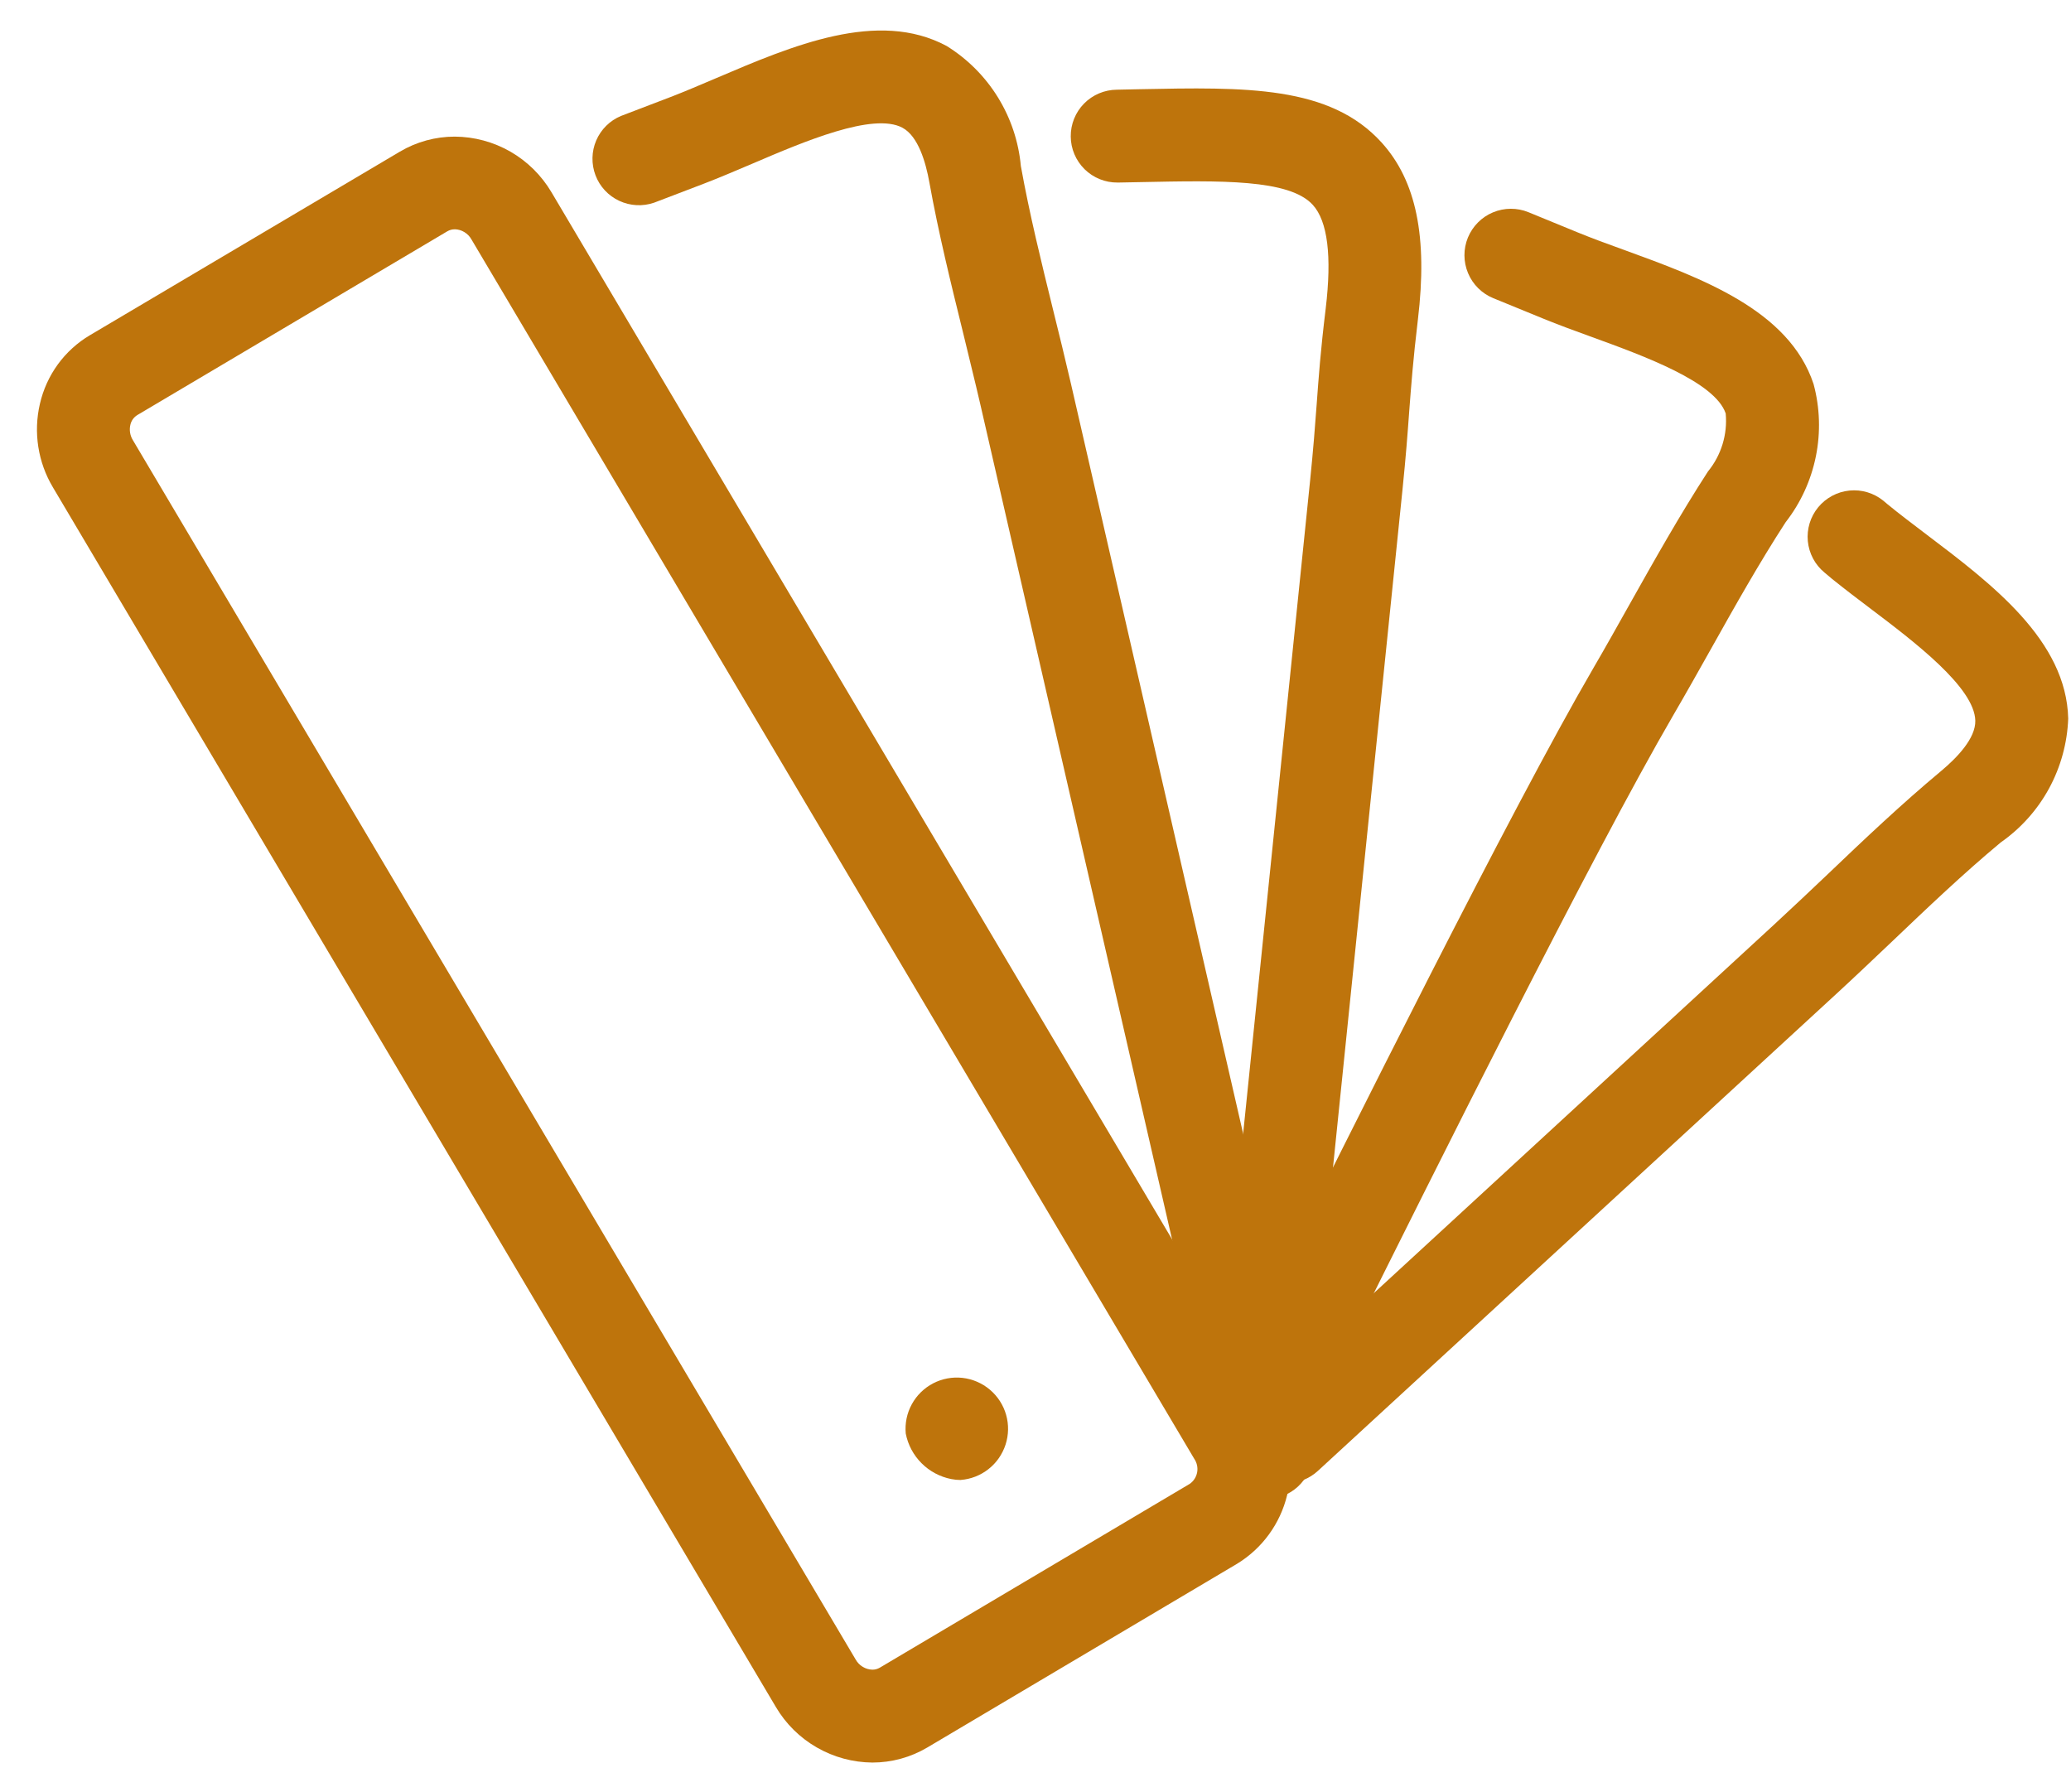
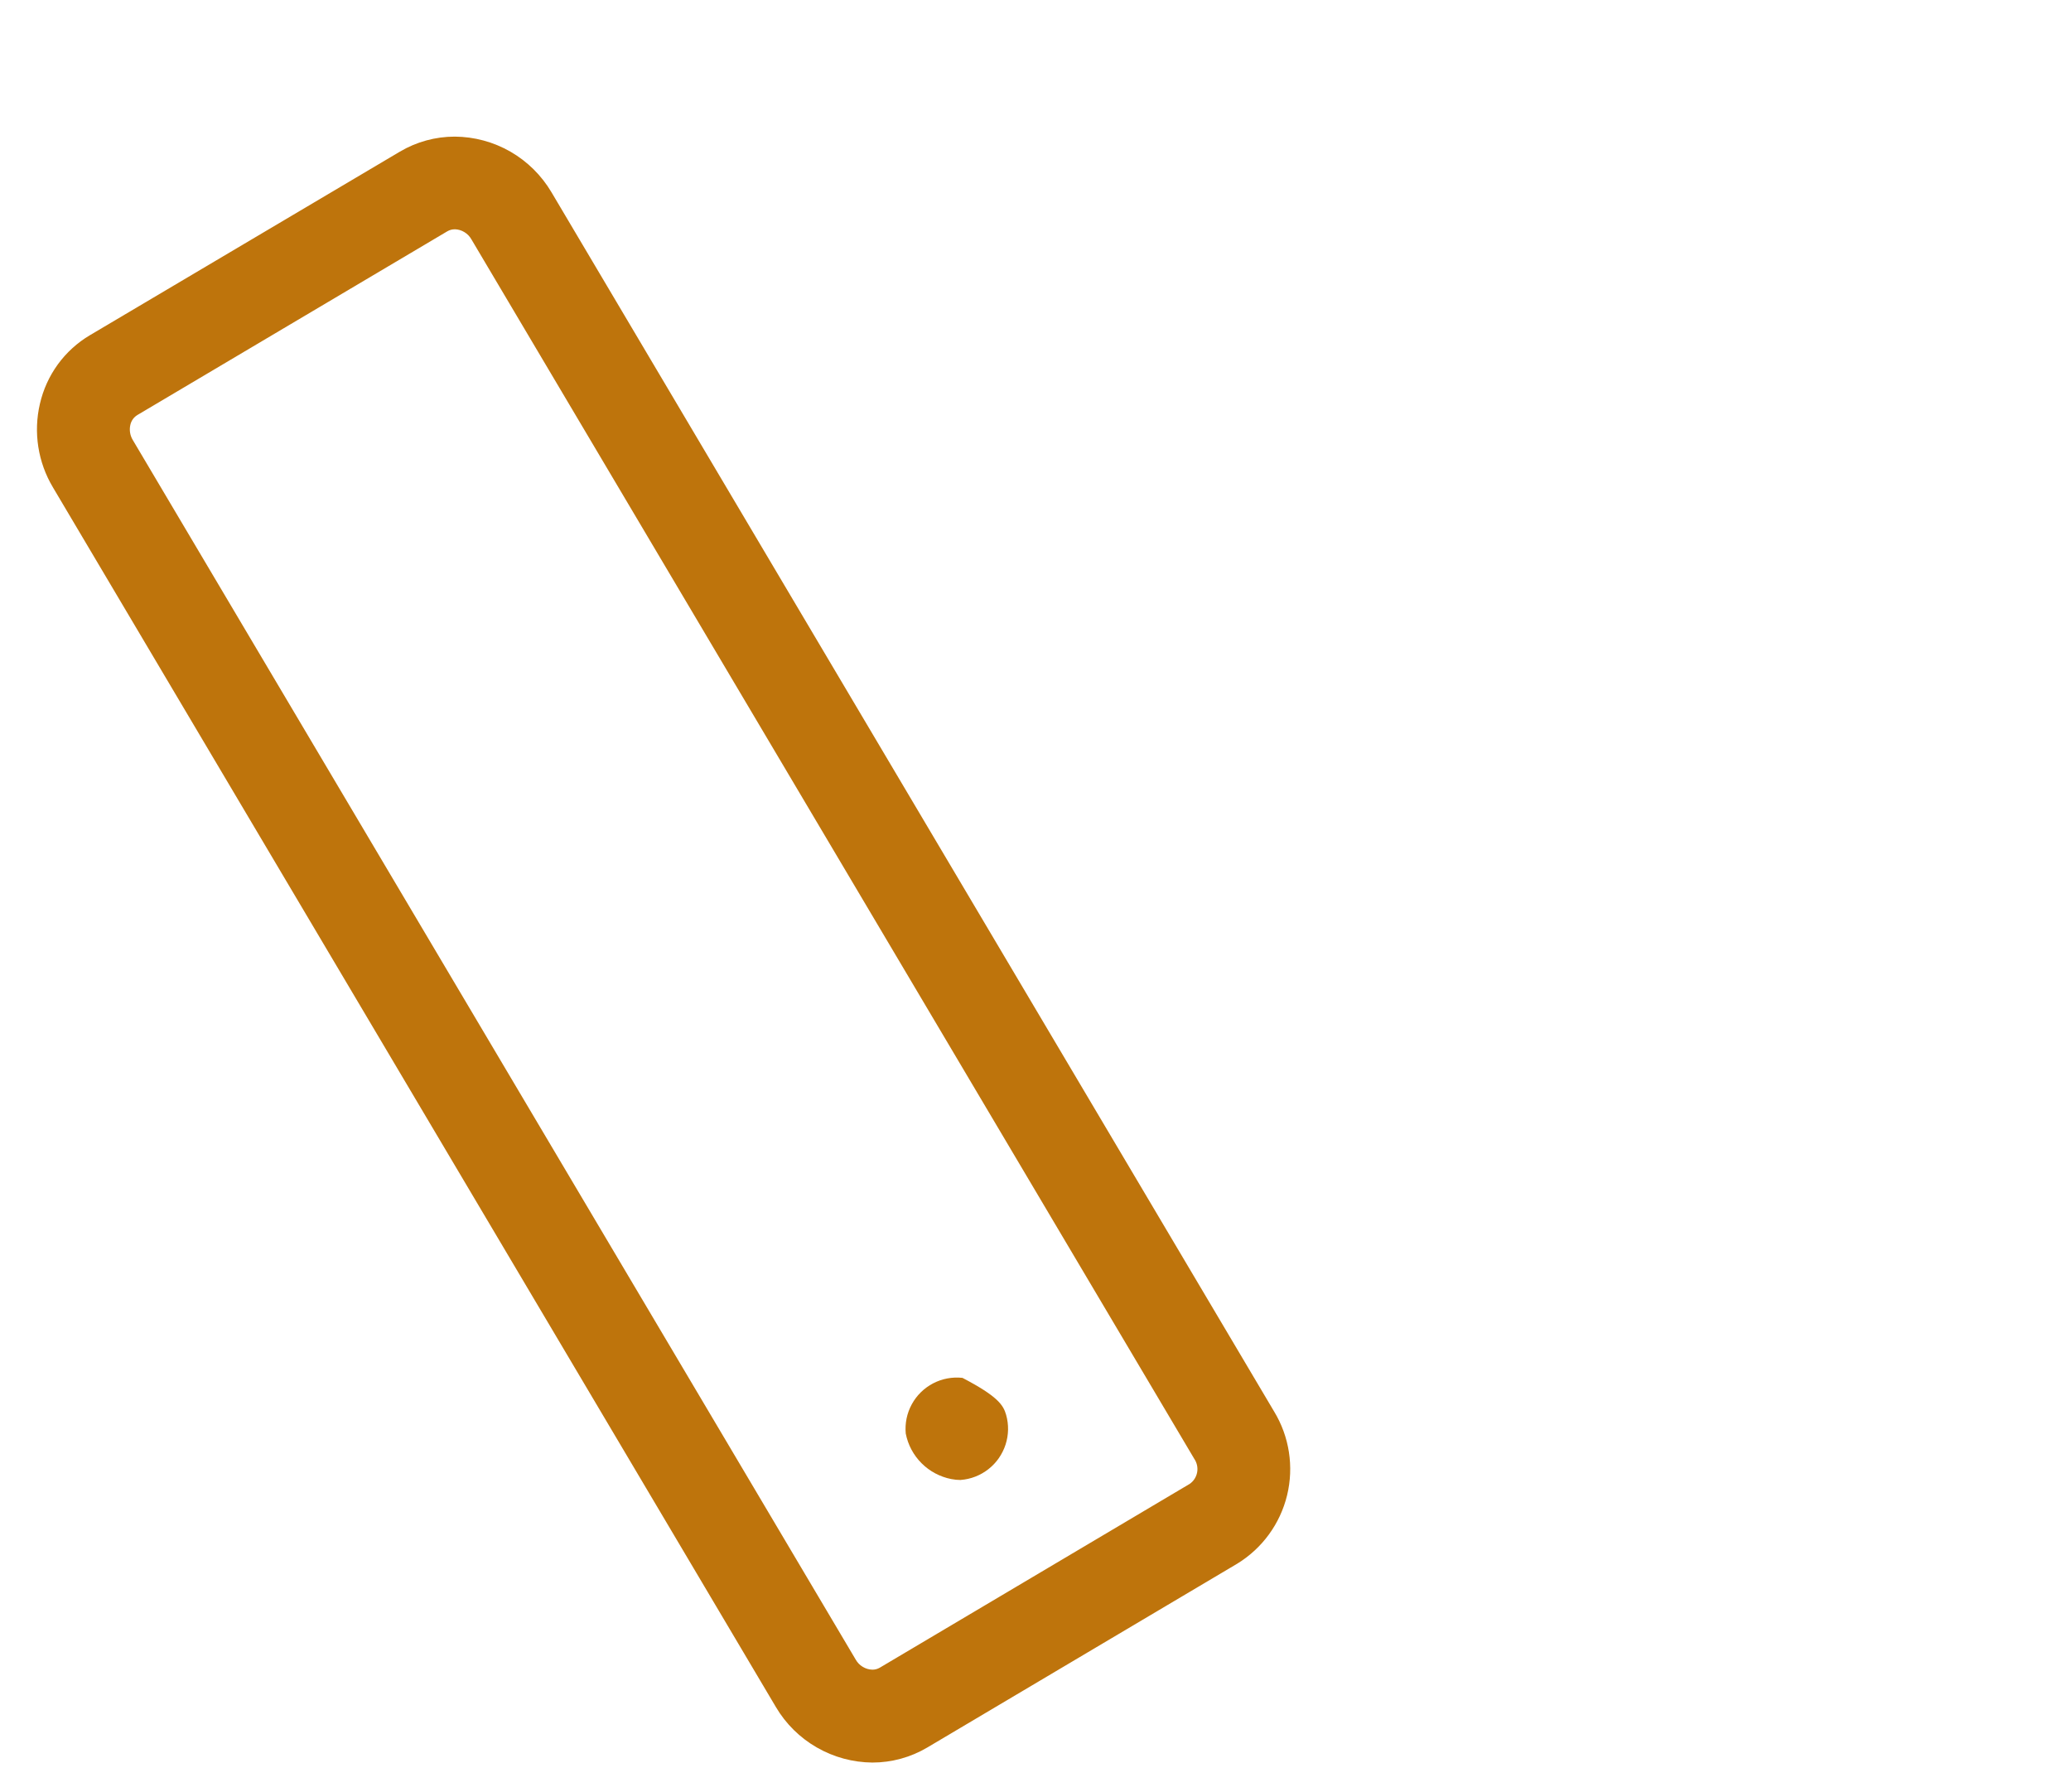
<svg xmlns="http://www.w3.org/2000/svg" width="52" height="45" viewBox="0 0 52 45" fill="none">
  <path d="M21.904 44.251C21.414 44.247 20.934 44.117 20.51 43.873C20.085 43.629 19.731 43.28 19.482 42.858L1.331 12.239C0.953 11.608 0.835 10.855 1.002 10.139C1.084 9.781 1.237 9.444 1.453 9.147C1.669 8.851 1.944 8.601 2.259 8.415L10.041 3.807C10.458 3.56 10.934 3.43 11.418 3.43C11.909 3.433 12.391 3.563 12.817 3.808C13.242 4.053 13.597 4.404 13.847 4.827L31.991 35.437C32.374 36.067 32.491 36.824 32.317 37.541C32.143 38.257 31.692 38.876 31.062 39.26L23.28 43.875C22.863 44.121 22.388 44.251 21.904 44.251ZM11.419 5.757C11.353 5.756 11.288 5.774 11.232 5.807L3.447 10.421C3.403 10.448 3.364 10.485 3.334 10.527C3.304 10.57 3.283 10.619 3.272 10.67C3.243 10.8 3.266 10.937 3.336 11.05L21.485 41.665C21.527 41.74 21.587 41.803 21.661 41.847C21.734 41.892 21.818 41.917 21.904 41.919C21.97 41.92 22.034 41.902 22.091 41.869L29.873 37.254C29.971 37.185 30.038 37.081 30.059 36.963C30.08 36.845 30.054 36.724 29.986 36.625L11.837 6.01C11.795 5.935 11.734 5.872 11.661 5.828C11.588 5.783 11.504 5.758 11.418 5.756" fill="#BE740C" />
-   <path d="M31.803 37.644C31.772 37.644 31.741 37.644 31.706 37.644C31.398 37.619 31.113 37.473 30.913 37.238C30.712 37.003 30.613 36.698 30.638 36.39C30.638 36.384 30.638 36.382 30.638 36.382L24.615 10.154C24.476 9.55 24.323 8.947 24.179 8.343C23.877 7.118 23.564 5.85 23.335 4.578C23.244 4.069 23.054 3.42 22.661 3.208C21.926 2.811 20.179 3.558 18.905 4.103C18.495 4.277 18.07 4.459 17.669 4.613L16.425 5.088C16.139 5.187 15.825 5.171 15.55 5.043C15.275 4.916 15.061 4.686 14.953 4.403C14.845 4.119 14.851 3.805 14.97 3.527C15.09 3.248 15.313 3.027 15.593 2.911L16.838 2.435C17.196 2.298 17.581 2.132 17.989 1.959C19.892 1.147 22.044 0.227 23.77 1.155C24.292 1.479 24.732 1.919 25.055 2.442C25.378 2.964 25.576 3.555 25.632 4.167C25.847 5.365 26.15 6.595 26.443 7.784C26.596 8.4 26.747 9.016 26.889 9.63L32.912 35.858C32.964 36.09 32.981 36.328 32.961 36.564C32.936 36.855 32.803 37.126 32.588 37.324C32.373 37.522 32.092 37.632 31.8 37.632" fill="#BE740C" />
-   <path d="M31.648 36.831C31.608 36.831 31.569 36.831 31.528 36.825C31.22 36.793 30.938 36.641 30.743 36.401C30.548 36.161 30.456 35.854 30.487 35.547L32.895 12.065C32.977 11.258 33.019 10.705 33.059 10.163C33.11 9.47 33.156 8.815 33.287 7.744C33.444 6.43 33.336 5.556 32.964 5.145C32.375 4.495 30.65 4.531 28.651 4.572L28.082 4.583H28.061C27.752 4.586 27.454 4.466 27.233 4.249C27.013 4.032 26.887 3.737 26.885 3.428C26.882 3.119 27.002 2.821 27.219 2.6C27.436 2.38 27.731 2.255 28.04 2.252L28.603 2.24C31.277 2.186 33.389 2.143 34.691 3.579C35.56 4.539 35.85 5.949 35.602 8.02C35.48 9.038 35.434 9.672 35.383 10.334C35.343 10.888 35.3 11.461 35.214 12.301L32.806 35.785C32.777 36.071 32.642 36.337 32.428 36.531C32.215 36.724 31.937 36.83 31.648 36.831Z" fill="#BE740C" />
-   <path d="M31.805 36.4C31.601 36.399 31.401 36.344 31.224 36.242C31.047 36.139 30.901 35.992 30.799 35.815C30.697 35.638 30.644 35.437 30.644 35.233C30.644 35.029 30.698 34.828 30.8 34.651C30.869 34.527 31.338 33.583 31.88 32.495C33.848 28.542 37.944 20.317 40.003 16.781C40.315 16.246 40.618 15.704 40.923 15.161C41.541 14.061 42.179 12.927 42.884 11.838C43.218 11.43 43.379 10.906 43.33 10.381C43.064 9.588 41.281 8.938 39.978 8.464C39.559 8.312 39.125 8.154 38.728 7.991L37.494 7.486C37.208 7.369 36.98 7.143 36.861 6.858C36.741 6.572 36.74 6.251 36.857 5.965C36.975 5.679 37.201 5.451 37.486 5.332C37.771 5.213 38.092 5.211 38.378 5.328L39.611 5.834C39.965 5.978 40.359 6.125 40.777 6.274C42.719 6.981 44.92 7.782 45.536 9.641C45.696 10.234 45.716 10.856 45.594 11.458C45.472 12.06 45.213 12.626 44.835 13.111C44.172 14.132 43.552 15.236 42.953 16.305C42.642 16.858 42.332 17.411 42.014 17.956C39.993 21.427 35.92 29.605 33.963 33.536C33.097 35.274 32.888 35.693 32.809 35.828C32.707 36.005 32.56 36.151 32.383 36.254C32.206 36.356 32.005 36.41 31.801 36.41" fill="#BE740C" />
-   <path d="M32.301 37.237C32.066 37.237 31.837 37.166 31.643 37.034C31.449 36.901 31.3 36.714 31.215 36.495C31.129 36.276 31.112 36.037 31.165 35.808C31.218 35.58 31.338 35.372 31.511 35.213L44.528 23.229C44.983 22.81 45.434 22.382 45.888 21.952C46.802 21.078 47.748 20.183 48.74 19.356C49.137 19.024 49.608 18.537 49.597 18.093C49.578 17.258 48.064 16.11 46.96 15.276C46.653 15.044 46.337 14.804 46.042 14.567L46.003 14.536L45.809 14.373C45.571 14.177 45.422 13.894 45.392 13.587C45.363 13.28 45.456 12.974 45.652 12.736C45.848 12.498 46.13 12.347 46.437 12.316C46.744 12.285 47.05 12.378 47.289 12.572L47.386 12.654C47.683 12.898 48.017 13.15 48.37 13.418C50.022 14.667 51.884 16.081 51.93 18.041C51.907 18.655 51.742 19.255 51.449 19.795C51.155 20.334 50.74 20.798 50.236 21.15C49.302 21.927 48.384 22.801 47.497 23.647C47.036 24.084 46.577 24.521 46.113 24.948L33.09 36.929C32.875 37.127 32.593 37.237 32.301 37.237Z" fill="#BE740C" />
-   <path d="M24.12 37.157C24.041 37.157 23.961 37.149 23.882 37.133C23.6 37.077 23.341 36.939 23.138 36.735C22.935 36.532 22.797 36.273 22.742 35.99C22.719 35.736 22.771 35.48 22.894 35.256C23.016 35.032 23.203 34.849 23.429 34.731C23.656 34.613 23.912 34.565 24.166 34.593C24.42 34.622 24.66 34.725 24.855 34.89C25.05 35.055 25.192 35.274 25.262 35.52C25.332 35.765 25.327 36.026 25.248 36.269C25.169 36.512 25.02 36.727 24.819 36.884C24.619 37.042 24.375 37.137 24.12 37.156" fill="#BE740C" />
+   <path d="M24.12 37.157C24.041 37.157 23.961 37.149 23.882 37.133C23.6 37.077 23.341 36.939 23.138 36.735C22.935 36.532 22.797 36.273 22.742 35.99C22.719 35.736 22.771 35.48 22.894 35.256C23.016 35.032 23.203 34.849 23.429 34.731C23.656 34.613 23.912 34.565 24.166 34.593C25.05 35.055 25.192 35.274 25.262 35.52C25.332 35.765 25.327 36.026 25.248 36.269C25.169 36.512 25.02 36.727 24.819 36.884C24.619 37.042 24.375 37.137 24.12 37.156" fill="#BE740C" />
</svg>